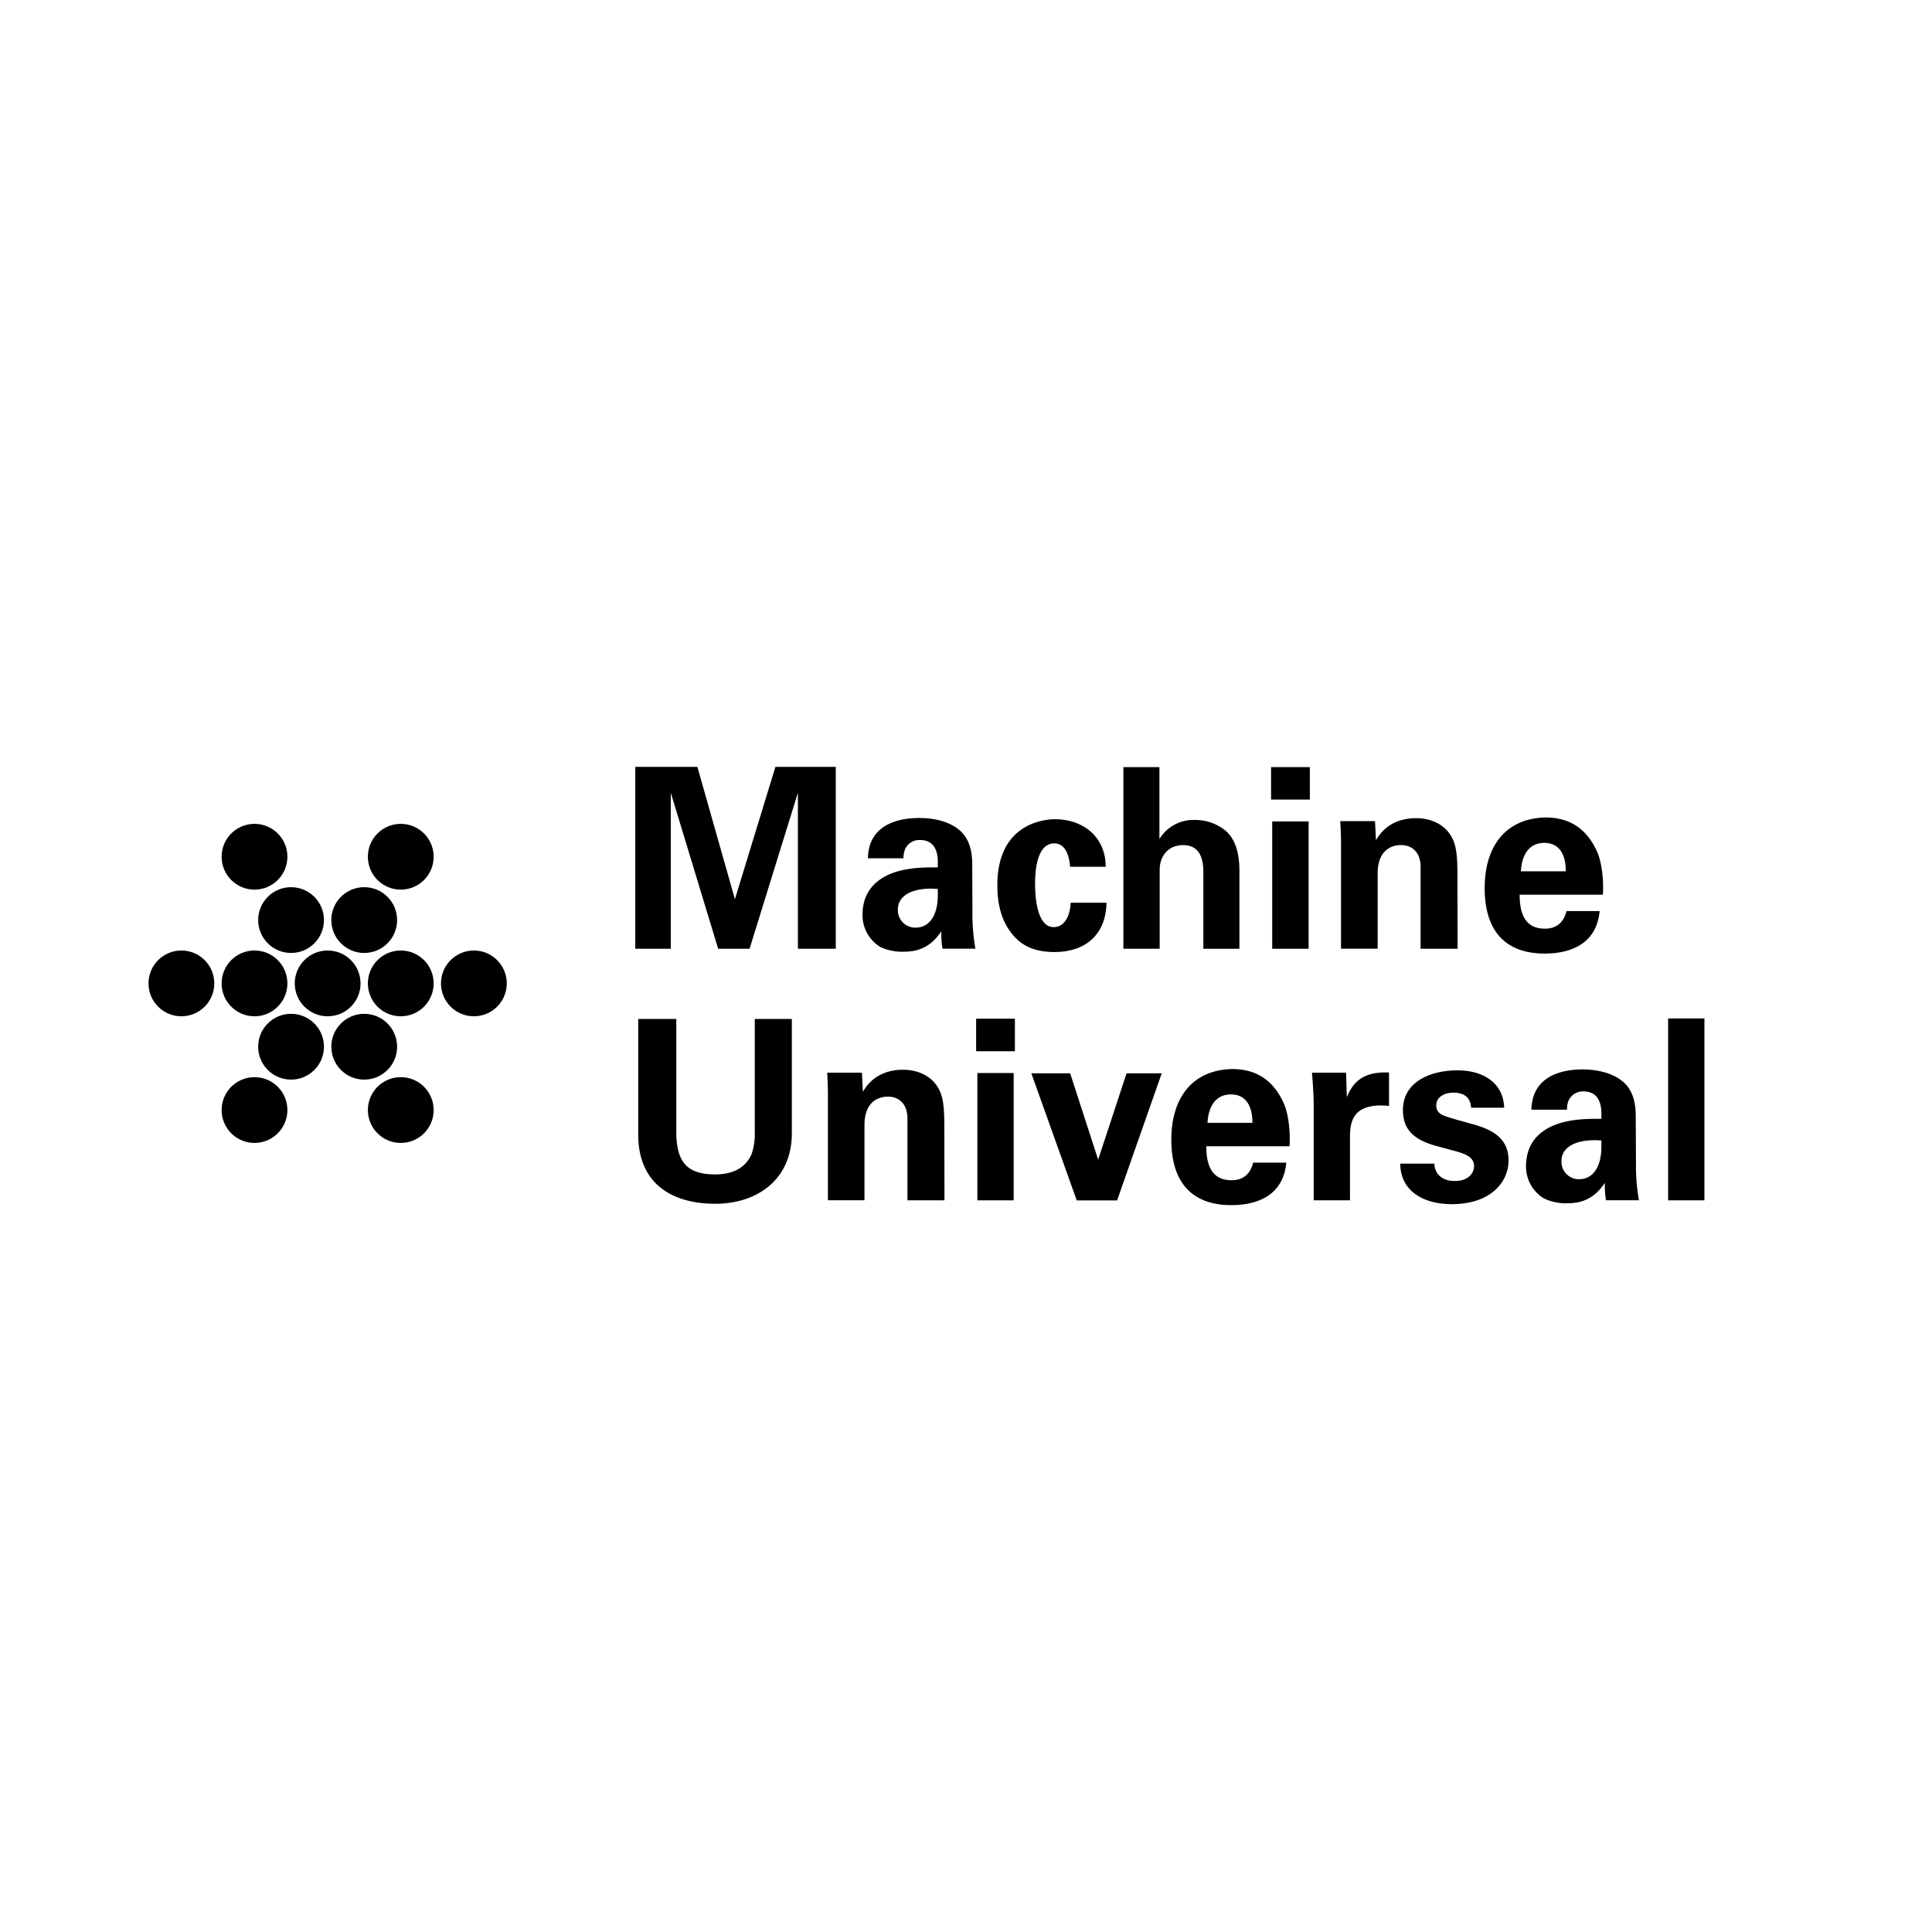
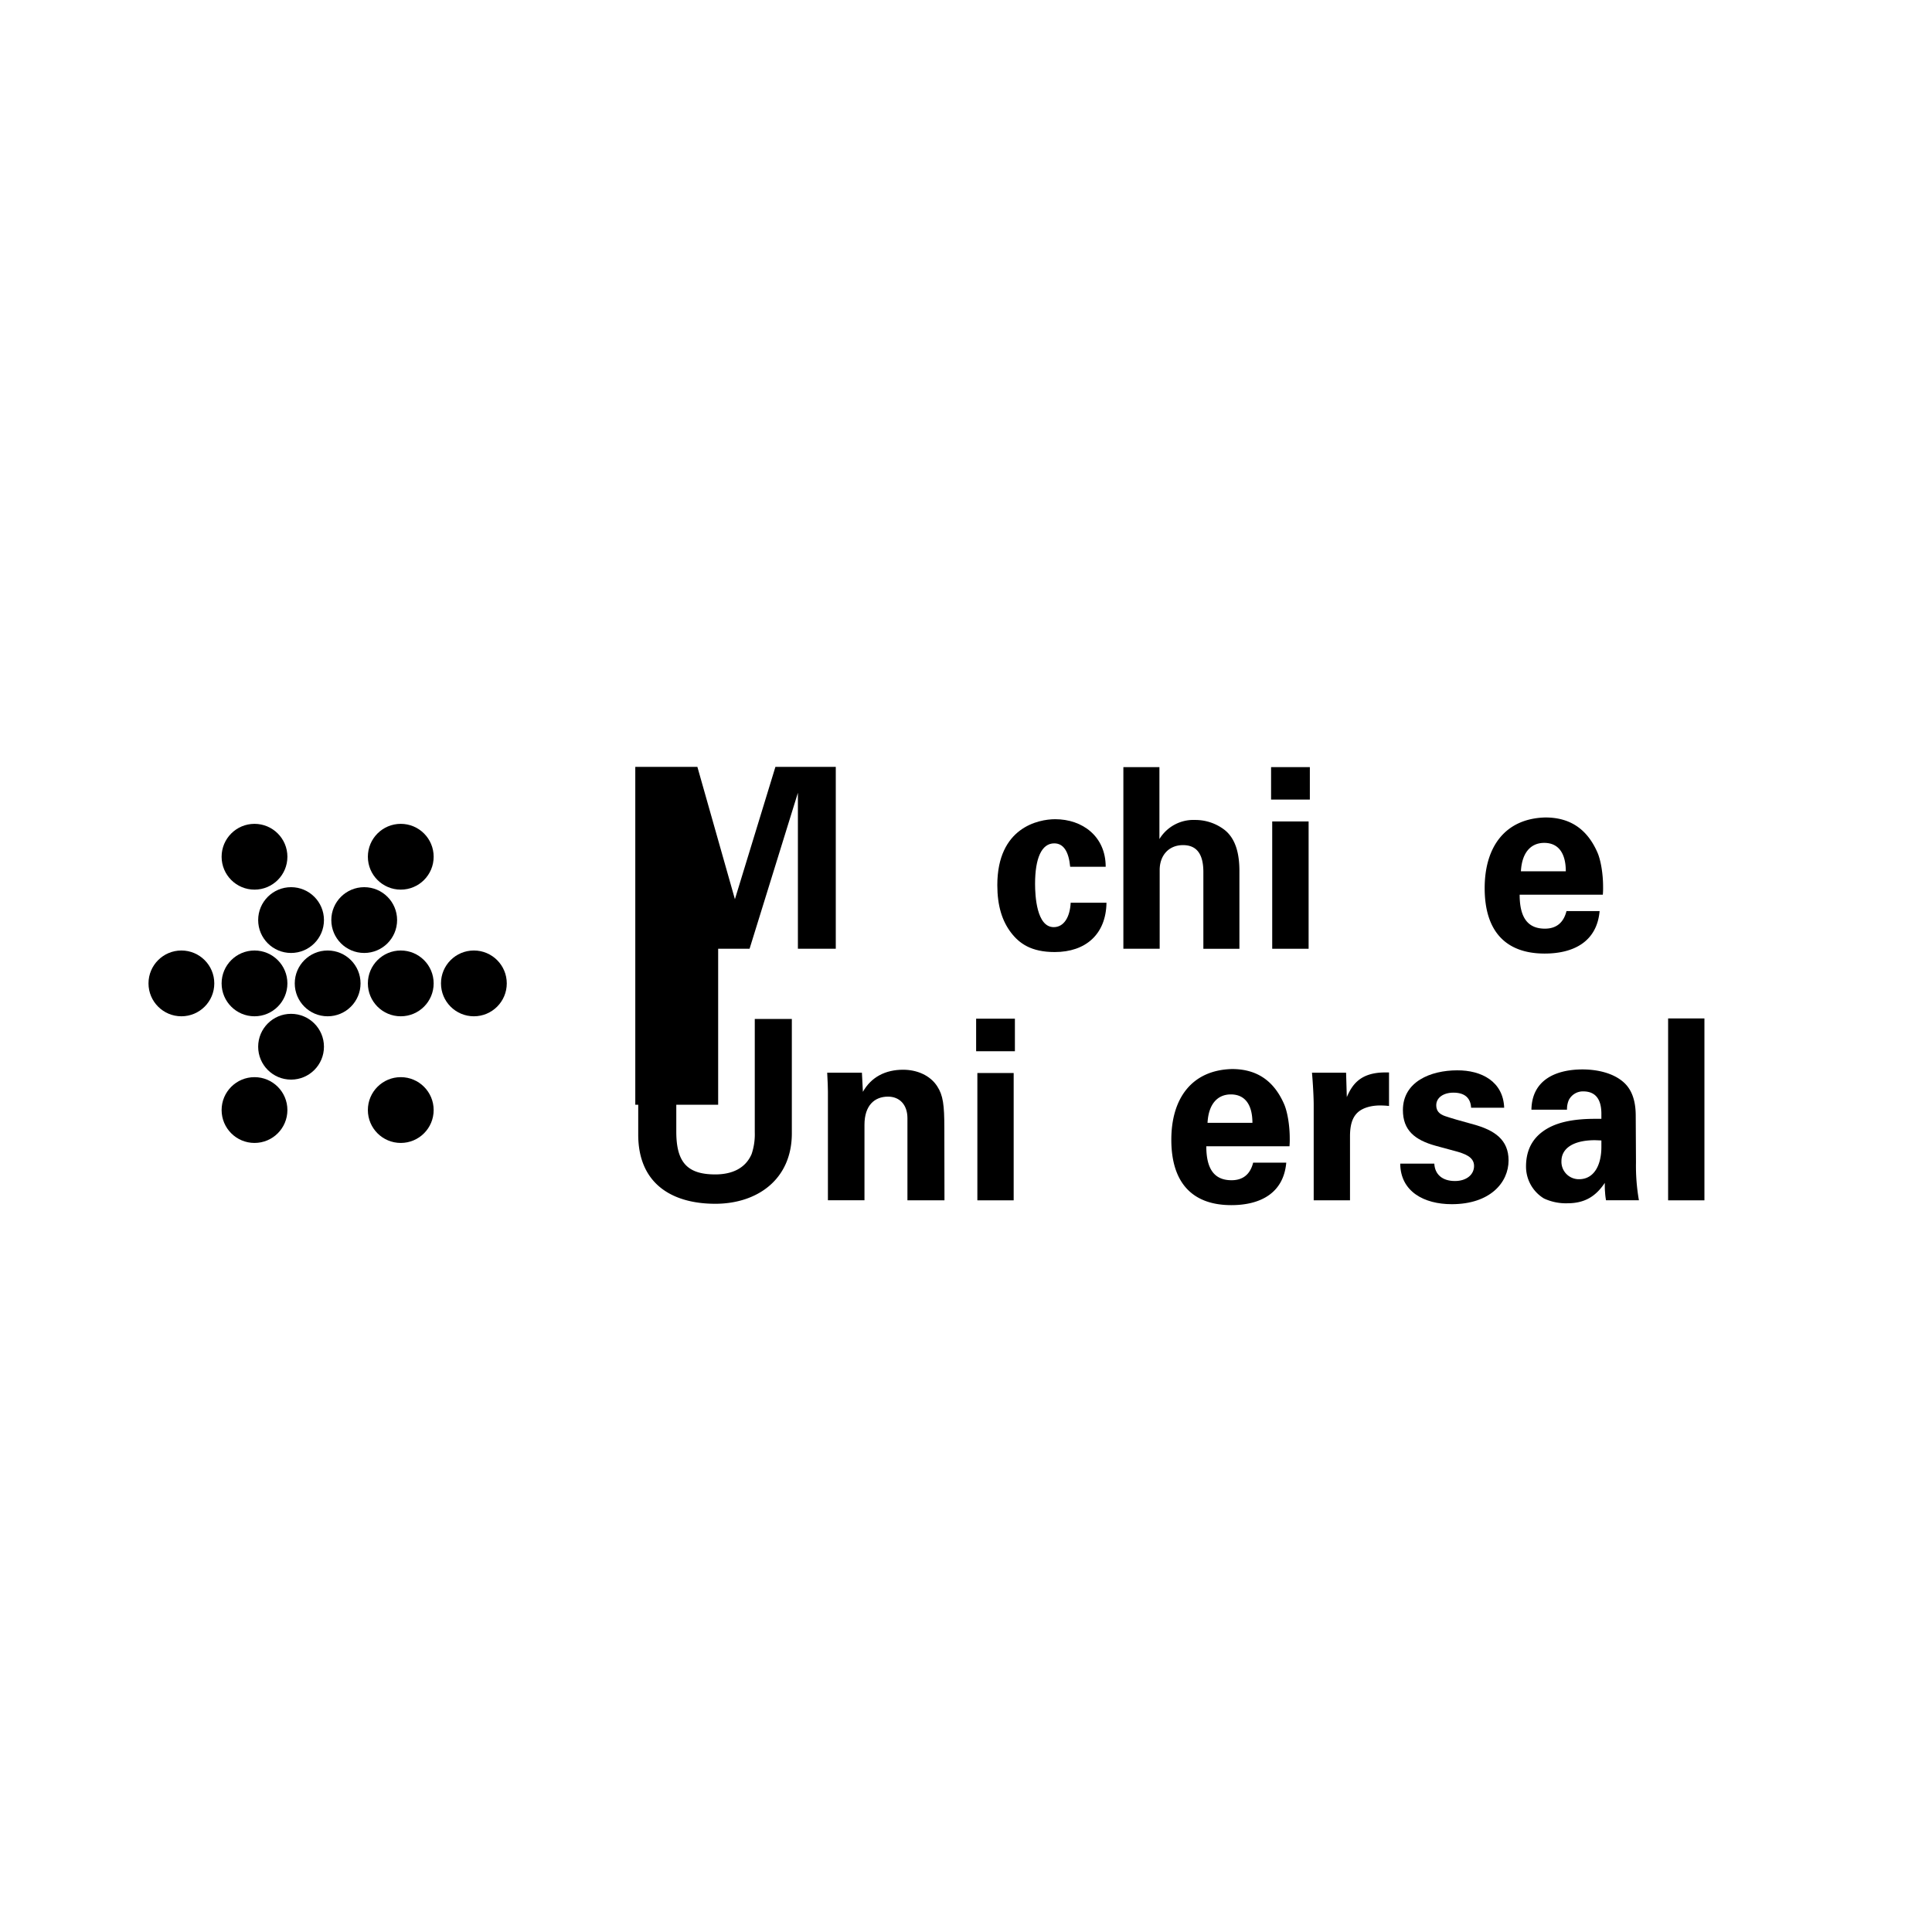
<svg xmlns="http://www.w3.org/2000/svg" viewBox="0 0 612 612">
  <defs>
    <style>.cls-1{fill:#fff;}</style>
  </defs>
  <g id="Layer_1" data-name="Layer 1">
    <rect class="cls-1" width="612" height="612" />
  </g>
  <g id="Layer_2" data-name="Layer 2">
-     <path d="M220.91,242.92l11.89,41.92,12.83-41.92h19.12v57.62h-12V251.13l-15.31,49.41h-9.95l-15-49.41v49.41H201.24V242.92Z" />
-     <path d="M304.16,263.16c2.48,2.23,3.81,5.66,3.81,10.6l.07,14.75a62.36,62.36,0,0,0,.94,12H298.56a20.8,20.8,0,0,1-.31-2.63c-.08-.72-.08-1.67-.08-2.87-2.72,4.07-6.14,6.46-11.81,6.46A16.4,16.4,0,0,1,278.9,300a11.8,11.8,0,0,1-5.68-10.12c0-5.9,2.64-9.64,6.69-12s9.4-3.11,15.23-3.11h1.94v-1.6c0-4.62-1.86-7.09-5.75-7.09a5,5,0,0,0-4.58,2.79,7.23,7.23,0,0,0-.55,3H274.93c.16-9.48,7.77-12.75,16.25-12.75C296.23,259.1,301.05,260.37,304.16,263.16ZM290,293.85c4.82,0,7.07-4.55,7.07-10.21v-2.07l-2-.08c-7.07,0-10.65,2.71-10.65,6.62A5.51,5.51,0,0,0,290,293.85Z" />
+     <path d="M220.91,242.92l11.89,41.92,12.83-41.92h19.12v57.62h-12V251.13l-15.31,49.41h-9.95v49.41H201.24V242.92Z" />
    <path d="M350.25,274.56H339c-.47-4.94-2.18-7.41-5.05-7.41-4,0-6.07,4.7-6.07,12.83,0,3.74.47,13.71,5.91,13.71,3.19,0,5.13-3.11,5.37-7.73h11.34c-.15,10-6.6,15.62-16.4,15.62-7.46,0-11.19-2.71-13.83-6.14-2.8-3.67-4.35-8.45-4.35-15.06,0-18.25,13-20.88,18.34-20.88C342.87,259.5,350.25,264.92,350.25,274.56Z" />
    <path d="M367.27,243v22.79a12.6,12.6,0,0,1,11.35-6.05,15.17,15.17,0,0,1,9.33,3.18c3.58,2.87,4.66,7.73,4.66,13v24.63H381.19V276.23c0-5.9-2.26-8.52-6.45-8.52-4.51,0-7.39,3.26-7.39,7.89v24.94h-11.5V243Z" />
    <path d="M414.92,243v10.28H402.64V243Zm-.39,17.21v40.33H403V260.21Z" />
-     <path d="M461.72,300.54H450v-26c0-4.38-2.57-6.85-6.14-6.85-4.28,0-7.46,2.78-7.46,8.92v23.91H424.79V266.11c0-1-.07-3.43-.23-6h11l.31,6.06c2.64-4.7,7.15-7,12.75-7,4.35,0,8.55,1.75,10.8,5.26,1.87,2.87,2.26,5.89,2.26,13.31Z" />
    <path d="M505.94,269.86c1.17,2.55,1.87,7.09,1.87,11a24.9,24.9,0,0,1-.08,2.56H481.38c0,7.65,2.88,10.75,8,10.75,3.57,0,5.9-1.83,6.84-5.57h10.49c-.85,9.64-8.16,13.46-17.41,13.46-12.2,0-19-6.93-19-20.72,0-13.23,6.61-22.07,19.2-22.39C497.08,258.94,502.6,262.37,505.94,269.86ZM496,276c0-5.73-2.33-9-6.84-9-4.27,0-7.07,3.11-7.38,9Z" />
    <path d="M214.23,322.77v35.7c0,9.73,3.49,13.55,12.35,13.55,5.29,0,9.56-1.91,11.51-6.45a19.48,19.48,0,0,0,1-6.86V322.77h11.74V359c0,14.66-11,22.32-24.26,22.32s-24.4-6-24.4-21.92V322.77Z" />
    <path d="M299.18,380.23H287.45v-26c0-4.38-2.57-6.85-6.14-6.85-4.28,0-7.47,2.78-7.47,8.92v23.91H262.26V345.8c0-1-.08-3.43-.23-6h11l.31,6.06c2.64-4.7,7.15-7,12.74-7,4.36,0,8.56,1.75,10.81,5.26,1.86,2.87,2.25,5.89,2.25,13.31Z" />
    <path d="M321.49,322.69V333H309.21V322.69Zm-.39,17.21v40.33H309.6V339.9Z" />
-     <path d="M339,340l8.86,27.34,9-27.34H368l-14.14,40.25H341.08L326.7,340Z" />
    <path d="M406.68,349.55c1.17,2.55,1.87,7.09,1.87,11a24.9,24.9,0,0,1-.08,2.56H382.12c0,7.65,2.88,10.75,8,10.75,3.57,0,5.91-1.83,6.84-5.57h10.49c-.85,9.64-8.16,13.46-17.41,13.46-12.2,0-19-6.93-19-20.72,0-13.23,6.61-22.07,19.2-22.39C397.82,338.63,403.34,342.06,406.68,349.55Zm-9.95,6.13c0-5.73-2.33-9-6.84-9-4.27,0-7.07,3.11-7.38,9Z" />
    <path d="M440,350.34a25.11,25.11,0,0,0-2.95-.16c-2.26,0-5.21.56-7,2.24s-2.41,4.22-2.41,7.57v20.24h-11.5V350c0-2.39-.23-6.61-.54-10.2h10.8l.23,7.73c1.64-3.82,4.2-7.81,12.13-7.81H440Z" />
    <path d="M476.48,350.9H466c-.15-2.95-1.86-4.78-5.59-4.78-3.19,0-5.45,1.59-5.45,4,0,1.76.94,2.79,2.8,3.43s4.9,1.52,9,2.63c6.68,1.83,11.11,4.86,11.11,11.4,0,7-5.83,13.87-18,13.87-8.78,0-16.24-4-16.32-12.84h10.8c.16,3.35,2.49,5.5,6.53,5.5,3.65,0,6.06-2,6.06-4.78,0-2.95-3.18-3.9-5.67-4.62l-6.45-1.75c-6.69-1.84-10.42-4.95-10.42-11.32,0-9,8.79-12.59,17.18-12.59C469.33,339,476.17,342.61,476.48,350.9Z" />
    <path d="M514.34,342.85c2.49,2.23,3.81,5.66,3.81,10.6l.08,14.75a63.29,63.29,0,0,0,.93,12H508.74a20.8,20.8,0,0,1-.31-2.63c-.08-.72-.08-1.67-.08-2.87-2.72,4.07-6.14,6.46-11.81,6.46a16.43,16.43,0,0,1-7.46-1.52,11.8,11.8,0,0,1-5.68-10.12c0-5.9,2.65-9.64,6.69-12s9.4-3.11,15.23-3.11h1.95v-1.6c0-4.62-1.87-7.09-5.76-7.09a5,5,0,0,0-4.58,2.79,7.23,7.23,0,0,0-.55,3H485.11c.16-9.48,7.78-12.75,16.25-12.75C506.41,338.79,511.23,340.06,514.34,342.85Zm-14.15,30.69c4.82,0,7.08-4.55,7.08-10.21v-2.07l-2-.08c-7.08,0-10.65,2.71-10.65,6.62A5.51,5.51,0,0,0,500.19,373.54Z" />
    <path d="M539.91,322.61v57.62h-11.5V322.61Z" />
    <circle cx="103.79" cy="311.51" r="10.42" />
-     <circle cx="115.37" cy="331.57" r="10.42" />
    <circle cx="126.95" cy="351.63" r="10.42" />
    <circle cx="92.2" cy="291.45" r="10.42" />
    <circle cx="80.62" cy="271.39" r="10.42" />
    <circle cx="115.37" cy="291.45" r="10.42" />
    <circle cx="126.95" cy="271.39" r="10.42" />
    <circle cx="92.2" cy="331.57" r="10.42" />
    <circle cx="80.62" cy="351.63" r="10.42" />
    <circle cx="80.62" cy="311.51" r="10.42" />
    <circle cx="57.46" cy="311.51" r="10.42" />
    <circle cx="150.11" cy="311.51" r="10.42" />
    <circle cx="126.95" cy="311.51" r="10.42" />
  </g>
</svg>